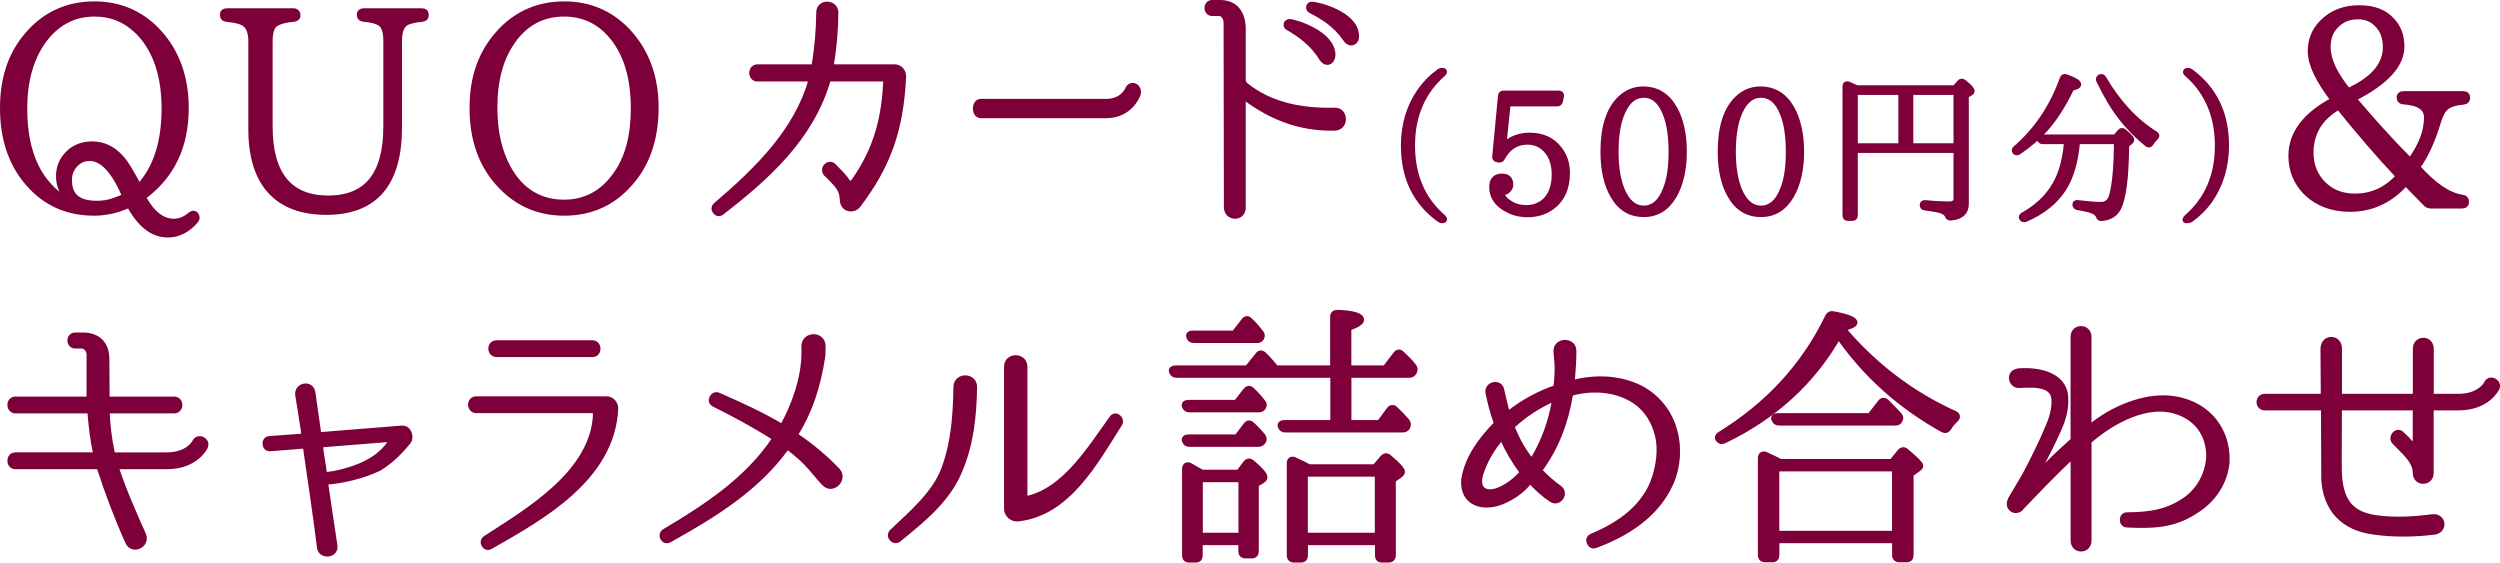
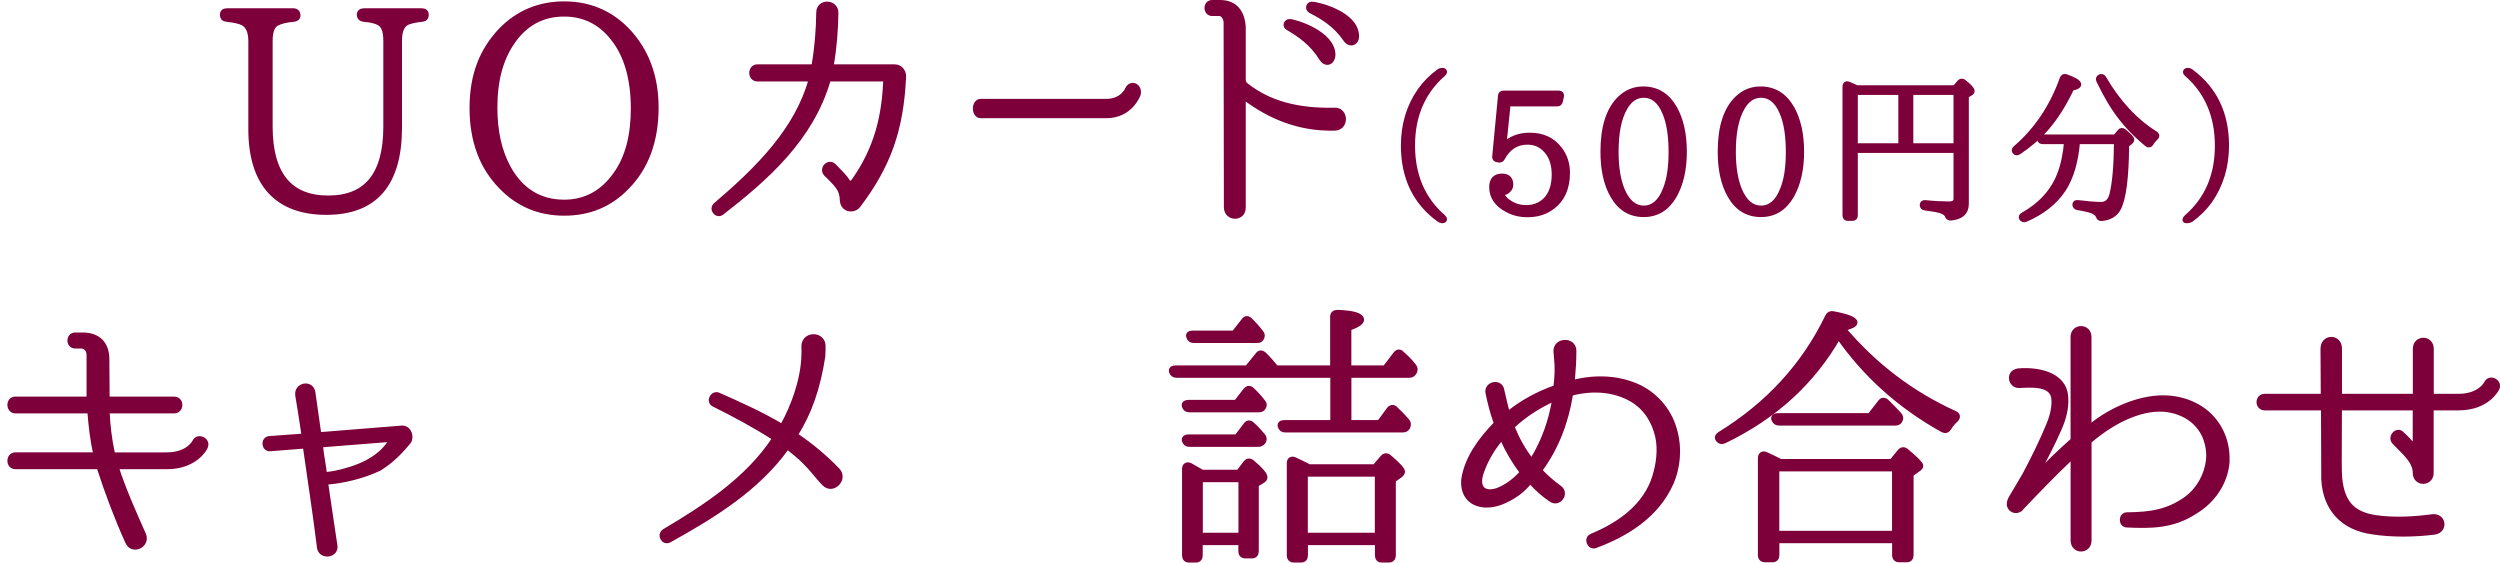
<svg xmlns="http://www.w3.org/2000/svg" id="_レイヤー_2" data-name="レイヤー 2" viewBox="0 0 452.62 101.85">
  <defs>
    <style>
      .cls-1 {
        fill: #7e003a;
        stroke: #7e003a;
        stroke-linecap: round;
        stroke-linejoin: round;
      }
    </style>
  </defs>
  <g id="_レイヤー_1-2" data-name="レイヤー 1">
    <g>
-       <path class="cls-1" d="m35.42,39.95c-1.46,1.7-3.15,2.55-5.04,2.55-2.72,0-5.04-1.8-6.98-5.4-2.04.95-4.17,1.45-6.35,1.45-4.56,0-8.34-1.55-11.35-4.7C2.25,30.25.5,25.5.5,19.6s1.7-10.45,5.19-14.1C8.74,2.35,12.58.75,17.08.75s8.29,1.6,11.35,4.75c3.49,3.65,5.24,8.35,5.24,14.05,0,7-2.57,12.35-7.76,16.15,1.6,2.95,3.44,4.4,5.58,4.4,1.02,0,2.04-.4,2.96-1.2.39-.3.73-.35,1.02,0,.24.35.24.7-.05,1.05Zm-5.67-20.3c0-5.95-1.55-10.55-4.61-13.75-2.23-2.25-4.85-3.4-8-3.4-3.93,0-7.08,1.75-9.46,5.15-2.13,3.1-3.25,7.1-3.25,12,0,8.25,2.71,13.85,8.15,16.9l.05-.15c-1.31-1.25-1.99-2.75-1.99-4.5,0-1.55.53-2.9,1.6-4,1.16-1.2,2.62-1.8,4.46-1.8,2.04,0,3.78.85,5.29,2.55.82.9,1.84,2.65,3.15,5.15,3.05-3.25,4.61-7.95,4.61-14.15Zm-13.53,9c-1.02,0-1.84.35-2.57,1.1s-1.12,1.7-1.12,2.85c0,2.9,1.65,4.25,5,4.25,1.07,0,2.13-.15,3.2-.55,1.31-.45,1.94-.75,1.84-.9-1.94-4.5-4.02-6.75-6.35-6.75Z" />
      <path class="cls-1" d="m76.4,3.45c-1.12.1-1.99.3-2.62.55-1.02.45-1.5,1.55-1.5,3.4v15.7c0,10.2-4.41,15.3-13.19,15.3s-13.63-5-13.63-15V7.45c0-1.7-.49-2.8-1.41-3.3-.63-.35-1.65-.55-3.01-.7-.49-.05-.73-.3-.73-.8,0-.4.24-.65.78-.65h12.03c.49,0,.78.3.78.8,0,.4-.29.6-.73.65-1.41.1-2.42.4-3.1.75-.82.45-1.21,1.5-1.21,3.25v15.45c0,8.65,3.54,13,10.57,13s10.47-4.35,10.47-13V7.4c0-1.75-.39-2.85-1.26-3.3-.53-.3-1.45-.55-2.76-.65-.49-.05-.78-.3-.78-.8,0-.4.29-.65.78-.65h10.52c.49,0,.73.25.73.7s-.24.7-.73.75Z" />
      <path class="cls-1" d="m113.5,5.5c3.49,3.65,5.24,8.35,5.24,13.95,0,6-1.75,10.8-5.29,14.4-3.05,3.15-6.79,4.7-11.3,4.7s-8.29-1.6-11.35-4.75c-3.54-3.6-5.29-8.35-5.29-14.25s1.75-10.4,5.24-14.05c3.06-3.15,6.89-4.75,11.4-4.75s8.29,1.6,11.35,4.75Zm-20.75,2.05c-2.13,3.05-3.2,7-3.2,11.9,0,4.4.82,8,2.47,11,2.28,4.1,5.67,6.2,10.13,6.2,3.83,0,6.98-1.7,9.31-5,2.18-3,3.25-7,3.25-12,0-5.35-1.21-9.6-3.64-12.7-2.28-2.95-5.29-4.45-8.92-4.45-3.98,0-7.08,1.7-9.41,5.05Z" />
      <path class="cls-1" d="m162,12.15c.87,0,1.55.75,1.55,1.65v.05c-.44,9.5-2.67,16-8.24,23.35-.53.65-1.55.8-2.23.25-.34-.3-.49-.7-.53-1.15-.05-1.95-.82-2.7-2.33-4.25l-.63-.6c-.82-.95.48-2.25,1.36-1.35,1.31,1.35,1.99,2,2.47,2.8.29.4.82.4,1.12,0,4.32-6.05,5.62-12,5.87-18.45,0-.15-.1-.2-.24-.2h-10.04c-.15,0-.24.05-.24.2-3.06,10.6-11.2,17.75-19.25,24-.82.65-1.84-.6-1.02-1.3,7.81-6.65,14.74-13.65,17.26-22.7,0-.1-.05-.2-.15-.2h-9.6c-1.31,0-1.31-2.1,0-2.1h10.04c.15,0,.24-.05.24-.2.58-3.3.82-6.45.87-9.7,0-2,3.01-1.9,3.01.05-.05,3.25-.29,6.4-.87,9.65-.05.1.05.2.15.2h11.44Z" />
      <path class="cls-1" d="m177.57,20.9c-1.24,0-1.24-2.5,0-2.5h22.72c2.92,0,3.84-2.1,3.88-2.2.6-1.35,2.24-.55,1.84.9-.08.15-1.4,3.8-5.72,3.8h-22.72Z" />
      <path class="cls-1" d="m241.72,23.15c-6.74.2-12.03-2.3-16.2-5.4-.19-.15-.48,0-.48.3v19.55c0,2.05-2.96,2-2.96-.1l-.05-33.45c-.05-.9-.58-1.65-1.31-1.65h-1.26c-1.16,0-1.21-1.9,0-1.9h1.41c2.67,0,4.03,1.7,4.17,4.45v9.5c0,.4.19.75.48,1,4.12,3.3,9.41,4.7,16.1,4.55,1.99-.1,2.13,3.05.1,3.15Zm-.44-13.2c-.1,1.45-1.26,1.7-1.94.65-1.75-2.85-4.07-4.4-6.11-5.6-.58-.25-.39-1.05.24-1.05.97,0,7.81,2.1,7.81,6Zm4.27-3.55c.1,1.45-1.21,1.75-1.89.7-1.89-2.75-4.22-4.1-6.35-5.2-.58-.3-.39-1.1.19-1.1.97,0,7.86,1.65,8.05,5.6Z" />
      <path class="cls-1" d="m260.55,39.7c-4.29-3.12-6.42-7.56-6.42-13.35,0-3.75.99-7.11,3.03-9.99.96-1.35,2.1-2.46,3.39-3.39.21-.15.36-.18.6-.18.39,0,.45.27.12.57-3.72,3.24-5.58,7.59-5.58,12.99s1.86,9.78,5.58,12.99c.33.3.27.57-.12.57-.24,0-.39-.06-.6-.21Z" />
      <path class="cls-1" d="m272.22,26.38c1.23-1.23,2.82-1.86,4.74-1.86,2.28,0,4.08.81,5.37,2.49.96,1.23,1.41,2.67,1.41,4.29,0,2.82-.99,4.95-2.97,6.3-1.2.84-2.61,1.23-4.2,1.23-1.32,0-2.55-.27-3.69-.9-1.83-.96-2.76-2.34-2.76-4.05,0-1.29.6-1.95,1.83-1.95,1.02,0,1.53.51,1.53,1.5,0,.39-.15.72-.45.99-.27.27-.57.42-.9.42-.12,0-.24,0-.33-.03.12.72.57,1.35,1.41,1.89.87.6,1.89.93,3.12.93,1.41,0,2.58-.48,3.48-1.35,1.08-1.08,1.62-2.64,1.62-4.68,0-1.59-.36-2.91-1.11-3.96-.96-1.29-2.19-1.95-3.75-1.95-2.01,0-3.54.96-4.59,2.91-.12.24-.3.36-.57.33l-.33-.06c-.3-.03-.45-.21-.42-.51l1.05-11.01c0-.3.18-.45.48-.45h10.05c.33,0,.48.21.42.51l-.21.93c-.06.3-.24.42-.51.42h-8.94l-.78,7.62Z" />
      <path class="cls-1" d="m303.16,19.63c1.14,2.04,1.74,4.65,1.74,7.86s-.63,5.85-1.8,7.92c-1.32,2.28-3.15,3.39-5.52,3.39s-4.26-1.11-5.55-3.39c-1.2-2.07-1.77-4.74-1.77-7.95,0-4.44,1.02-7.65,3.09-9.63,1.17-1.11,2.55-1.68,4.14-1.68,2.49,0,4.35,1.17,5.67,3.48Zm-9.03-.09c-1.08,1.89-1.59,4.56-1.59,7.95,0,2.82.39,5.16,1.14,6.96.93,2.16,2.22,3.27,3.93,3.27s3.06-1.14,3.93-3.42c.72-1.74,1.05-4.02,1.05-6.78,0-2.94-.36-5.34-1.14-7.14-.87-2.1-2.16-3.18-3.84-3.18-1.44,0-2.61.78-3.48,2.34Z" />
      <path class="cls-1" d="m324.39,19.63c1.14,2.04,1.74,4.65,1.74,7.86s-.63,5.85-1.8,7.92c-1.32,2.28-3.15,3.39-5.52,3.39s-4.26-1.11-5.55-3.39c-1.2-2.07-1.77-4.74-1.77-7.95,0-4.44,1.02-7.65,3.09-9.63,1.17-1.11,2.55-1.68,4.14-1.68,2.49,0,4.35,1.17,5.67,3.48Zm-9.03-.09c-1.08,1.89-1.59,4.56-1.59,7.95,0,2.82.39,5.16,1.14,6.96.93,2.16,2.22,3.27,3.93,3.27s3.06-1.14,3.93-3.42c.72-1.74,1.05-4.02,1.05-6.78,0-2.94-.36-5.34-1.14-7.14-.87-2.1-2.16-3.18-3.84-3.18-1.44,0-2.61.78-3.48,2.34Z" />
      <path class="cls-1" d="m353.94,15.94l.87-1.02c.21-.21.42-.24.69-.06.99.78,1.5,1.32,1.5,1.62,0,.15-.09.27-.27.36l-.78.45v19.65c0,1.5-.93,2.34-2.82,2.49-.3,0-.45-.15-.54-.42-.15-.36-.51-.63-1.05-.84-.57-.21-1.59-.39-3.03-.57-.3-.03-.45-.21-.45-.48s.18-.42.48-.39c1.74.18,3.18.24,4.32.24.87,0,1.32-.33,1.32-.99v-8.79h-18.33v11.82c0,.33-.15.48-.48.48h-.84c-.3,0-.45-.15-.45-.48V15.64c0-.36.21-.51.54-.39.45.18.99.42,1.56.69h17.76Zm-18.09.75v9.75h8.34v-9.75h-8.34Zm18.33,9.75v-9.75h-8.28v9.75h8.28Z" />
      <path class="cls-1" d="m364.93,26.86c3.84-3.3,6.66-7.53,8.49-12.66.12-.27.33-.39.63-.27,1.5.54,2.25.99,2.25,1.35,0,.27-.42.48-1.26.66-1.5,3.15-3.12,5.64-4.86,7.56-1.26,1.38-2.82,2.73-4.74,4.02-.27.15-.45.15-.63-.06-.15-.21-.12-.39.12-.6Zm4.92-1.26c-.3,0-.45-.12-.54-.36-.09-.24.09-.39.42-.39h13.26l.84-.99c.18-.24.42-.24.66-.06.96.78,1.41,1.26,1.41,1.5,0,.15-.12.3-.3.45l-.63.48c-.03,5.91-.54,9.75-1.47,11.49-.6,1.11-1.62,1.68-3.06,1.8-.3,0-.42-.15-.51-.42-.15-.39-.51-.69-1.08-.93-.51-.21-1.41-.42-2.7-.63-.3-.06-.45-.24-.45-.51,0-.24.18-.36.51-.3,1.77.21,3.18.33,4.2.33s1.71-.63,2.01-1.89c.51-2.07.78-5.25.81-9.57h-7.14c-.3,3.63-1.14,6.51-2.55,8.67-1.5,2.28-3.78,4.11-6.87,5.43-.27.09-.45.03-.63-.21-.12-.21-.03-.39.24-.54,3.27-1.83,5.49-4.32,6.69-7.44.66-1.74,1.05-3.72,1.23-5.91h-4.35Zm10.98-11.46c2.61,4.47,5.73,7.83,9.39,10.11.3.21.3.42.03.66-.3.3-.6.63-.84,1.05-.18.27-.42.33-.66.12-2.76-2.25-5.01-4.83-6.75-7.77-.63-1.08-1.29-2.31-1.98-3.72-.12-.27-.06-.51.18-.63.27-.12.48-.06.63.18Z" />
      <path class="cls-1" d="m395.8,39.91c-.27,0-.21-.27.12-.57,3.72-3.24,5.58-7.56,5.58-12.96s-1.86-9.78-5.58-13.02c-.33-.3-.24-.57.21-.57.18,0,.3.03.51.18,4.29,3.18,6.42,7.62,6.42,13.38,0,3.75-.99,7.08-3.03,10.02-.96,1.32-2.1,2.43-3.39,3.36-.21.12-.36.18-.6.18h-.24Z" />
-       <path class="cls-1" d="m445.96,18.45c-1.35.1-2.3.4-2.95.85-.7.55-1.15,1.4-1.55,2.65-1.05,3.55-2.35,6.35-3.8,8.3,2.95,3.3,5.65,5.15,8.1,5.5.5.05.75.3.75.85,0,.4-.25.65-.8.65h-5.6c-.35,0-.65-.1-.95-.4l-3.6-3.7c-2.8,3.15-6.2,4.7-10.1,4.7-3.3,0-5.95-1.05-8-3.05-1.75-1.8-2.65-4-2.65-6.6,0-4,2.55-7.4,7.65-10.1-2.75-3.6-4.15-6.5-4.15-8.8,0-2.05.7-3.85,2.2-5.3,1.7-1.7,3.9-2.55,6.6-2.55s4.6.75,6,2.3c1.15,1.25,1.7,2.8,1.7,4.7,0,3.3-2.85,6.45-8.7,9.4,3.6,4.25,7,8,10.25,11.25,2-2.7,3-5.3,3-7.85,0-1.7-1.4-2.65-4.15-2.85-.5,0-.8-.3-.8-.75s.3-.65.8-.65h10.75c.5,0,.75.25.75.7s-.25.7-.75.75Zm-22.55.9c-3.35,1.9-5.05,4.7-5.05,8.3,0,2.25.75,4.15,2.25,5.65s3.4,2.25,5.7,2.25c3.15,0,5.8-1.2,7.95-3.65-3.5-3.7-7.1-7.9-10.85-12.55Zm2.45-3.25c4.05-2,6.05-4.55,6.05-7.55,0-1.75-.5-3.1-1.55-4.15-.95-1-2.1-1.4-3.5-1.4-1.55,0-2.8.5-3.85,1.55-1.05,1-1.55,2.3-1.55,3.9,0,1.35.4,2.8,1.2,4.35.25.5.7,1.2,1.3,2.1.55.8,1,1.3,1.2,1.55.25-.1.5-.2.7-.35Z" />
      <path class="cls-1" d="m37.14,80.9c-.05.15-1.72,3.55-6.96,3.55h-9.02c-.1,0-.15.15-.15.2,1.32,4.05,3.23,8.35,4.95,12.2.74,1.85-2.01,3.1-2.79,1.25-1.91-4.2-3.72-9-5.15-13.45-.05-.1-.15-.2-.29-.2H2.79c-1.27,0-1.27-2.05,0-2.05h14.41c.15,0,.2-.1.2-.2-.64-2.65-.88-5.3-1.08-7.65,0-.1-.1-.2-.2-.2H2.79c-1.22,0-1.32-2.05,0-2.05h13.18c.15,0,.2-.1.2-.2v-7.85c0-.95-.64-1.65-1.42-1.65h-1.13c-1.22,0-1.22-1.9,0-1.9h1.37c2.74,0,4.31,1.55,4.31,4.35,0,2.2.05,4.35.05,7.05,0,.1.1.2.2.2h11.96c1.37,0,1.32,2.05,0,2.05h-11.96c-.1,0-.2.1-.2.2.1,2.35.39,5,.98,7.65.05.15.15.2.29.2h9.55c3.92,0,5.1-2.3,5.14-2.4.54-1.15,2.4-.25,1.81.9Z" />
      <path class="cls-1" d="m68.65,84.75c-2.74,1.35-6.61,2.3-9.6,2.5-.1.05-.15.1-.15.15.78,5.2.88,6.1,1.67,11.25.44,1.85-2.45,2.25-2.69.45v-.05c-.78-6.3-1.57-11.3-2.55-18.2,0-.05-.05-.15-.1-.15l-6.32.5c-1.08.1-1.23-1.65-.15-1.75l6.17-.45c.1,0,.15-.05.15-.15-.1-1.05-.34-2.15-.44-3,0,0-.39-2.65-.69-4.3-.25-1.8,2.35-2.3,2.65-.5l1.08,7.6c0,.1.05.1.15.1l14.94-1.2c1.32-.05,1.71,1.65,1.18,2.35-1.57,1.95-3.14,3.5-5.29,4.85Zm2.21-4.95c.1-.15-.05-.3-.2-.3l-12.54,1c-.1,0-.2.1-.15.15.15,1.7.54,3.5.74,5.2.05.05.1.15.15.15.34-.05,1.08-.15,1.71-.25,4.12-.85,8.23-2.45,10.29-5.95Z" />
-       <path class="cls-1" d="m109.81,72.25c.93,0,1.67.85,1.62,1.8-.64,12.55-13.33,19.6-22.68,24.9-.88.55-1.71-.85-.88-1.45,7.74-5,19.6-11.9,19.99-22.55,0-.35-.29-.65-.59-.65h-21.02c-1.32,0-1.37-2.05,0-2.05h23.57Zm-2.6-8.1c1.32.05,1.37-2.05,0-2.05h-17.29c-1.37,0-1.32,2.05,0,2.05h17.29Z" />
      <path class="cls-1" d="m149.25,87.5c-1.13-1.15-2.06-2.5-3.23-3.65-.98-1.05-2.16-2-3.33-2.9-.1-.05-.2-.05-.29.05-5.39,7.5-13.28,12.3-21.26,16.75-.98.5-1.71-.9-.83-1.5,7.4-4.4,14.99-9.3,19.94-16.75.1-.1.05-.25-.1-.3-3.53-2.25-7.15-4.2-10.88-6.05-.98-.5-.2-1.95.73-1.6,3.97,1.75,7.84,3.5,11.47,5.65.1.1.2.05.25-.05,2.01-3.6,3.72-8.3,3.87-12.7.05-.85,0-1.05,0-1.75,0-2.25,3.38-2.25,3.38-.05v.05c0,.6,0,.75-.05,1.8-.88,5.75-2.45,10.2-4.9,14.1-.05.1,0,.25.1.3,2.65,1.8,5.14,3.85,7.5,6.3,1.42,1.55-.93,3.85-2.35,2.3Z" />
-       <path class="cls-1" d="m173.61,85.5c-2.21,5.15-6.76,8.75-10.93,12.15-.88.65-1.91-.55-1.18-1.35,3.43-3.25,7.79-6.9,9.46-11.5,1.76-4.85,2.06-9.6,2.16-14.7,0-2.25,3.38-2.15,3.28.05-.1,5.35-.64,10.45-2.79,15.35Zm10.73,8.4c-.98.15-2.06-.7-2.06-1.75v-25.75c0-2.15,3.23-2.1,3.23,0v23.35c0,.35.29.55.59.5,6.81-1.6,11.32-9.15,15.24-14.55.64-.9,1.86.15,1.37,1-4.46,7.05-9.41,16.2-18.37,17.2Z" />
      <path class="cls-1" d="m241.32,66.65v-9.3c0-.5.29-.75.83-.75,2.84.1,4.31.55,4.31,1.3,0,.45-.78.95-2.3,1.5v7.25h6.62l1.91-2.5c.34-.45.74-.5,1.08-.1.78.7,1.52,1.4,2.16,2.25.29.35.29.65.1,1.05-.2.35-.44.55-.88.55h-10.98v8.65h5.59l1.76-2.4c.34-.4.74-.45,1.08-.1.73.7,1.47,1.45,2.11,2.2.29.35.29.65.1,1.1-.2.3-.44.45-.88.45h-21.26c-.44,0-.69-.2-.83-.6-.15-.4.15-.65.69-.65h8.82v-8.65h-28.32c-.44,0-.74-.2-.88-.6-.15-.4.15-.65.74-.65h12.93l1.91-2.35c.29-.45.69-.45,1.08-.1.74.7,1.47,1.55,2.21,2.45h10.34Zm-17.49,6.25l1.71-2.2c.34-.4.69-.45,1.08-.1.64.6,1.32,1.3,1.96,2.15.34.35.34.7.05,1.1-.15.2-.39.3-.78.3h-12.54c-.44,0-.69-.2-.83-.6-.15-.4.15-.65.69-.65h8.67Zm.1,6.25l1.67-2.2c.29-.4.69-.45,1.08-.05.64.55,1.27,1.25,1.91,2,.29.35.34.75.05,1.1-.2.25-.44.4-.83.4h-12.49c-.44,0-.69-.2-.83-.6-.15-.4.15-.65.69-.65h8.77Zm.34,6.4l1.27-1.7c.34-.4.69-.45,1.13-.1,1.57,1.3,2.3,2.2,2.3,2.65,0,.25-.15.45-.49.65l-1.08.65v12.1c0,.5-.25.8-.74.8h-1.18c-.54,0-.78-.3-.78-.8v-1.6h-7.45v2.35c0,.5-.25.8-.74.8h-1.22c-.54,0-.78-.3-.78-.8v-15.65c0-.6.39-.85.93-.6.59.35,1.32.75,2.2,1.25h6.62Zm-.83-25.2l1.76-2.25c.29-.45.69-.5,1.08-.1.64.6,1.32,1.35,1.96,2.2.29.3.34.65.1,1.05-.15.25-.39.35-.78.35h-11.46c-.44,0-.74-.25-.83-.65-.15-.4.15-.6.69-.6h7.5Zm-6.17,26.45v10.15h7.45v-10.15h-7.45Zm31.65-2.25l1.42-1.65c.34-.4.74-.45,1.13-.1,1.62,1.35,2.4,2.25,2.4,2.6,0,.2-.15.4-.39.6l-1.27.9v13.65c0,.5-.29.8-.78.8h-1.27c-.49,0-.73-.3-.73-.8v-2.35h-13.13v2.35c0,.5-.25.8-.78.8h-1.27c-.49,0-.78-.3-.78-.8v-16.7c0-.6.39-.8.88-.6.78.35,1.67.8,2.65,1.3h11.96Zm-12.64,1.25v11.15h13.13v-11.15h-13.13Z" />
      <path class="cls-1" d="m302.52,87.4c-2.65,5.95-8.18,9.3-13.72,11.35-.98.35-1.57-1.25-.64-1.6l.05-.05c5.24-2.15,9.8-5.55,11.42-10.75.69-2.25,1.08-4.85.54-7.35-.59-2.6-2.01-5.1-4.56-6.65-3.43-2.05-7.55-2.15-11.12-1.2-.1,0-.2.1-.2.25-.83,5.15-2.65,9.75-5.49,13.6-.1.1-.1.25,0,.3,1.03,1.1,2.16,2.1,3.48,3.05,1.37.95-.1,3-1.42,2.05-1.37-.9-2.55-2-3.67-3.2-.05-.05-.2-.05-.34,0-1.23,1.65-3.14,2.9-5,3.65-3.38,1.35-7.06.25-6.81-3.9.54-4,3.18-7.4,5.78-10.1.1-.1.1-.2.1-.35-.64-1.75-1.08-3.5-1.47-5.35-.34-1.55,2.06-2.15,2.4-.55v.05c.34,1.45.64,2.85,1.03,4.2.05.1.15.15.25.05,2.55-2.05,5.44-3.6,8.43-4.65.1-.05.2-.15.2-.3.2-1.7.29-3.4.1-5.05,0,0-.05-.8-.1-1.2-.2-2.1,3.14-2.25,3.14-.2,0,1.8-.1,3.4-.25,5.05-.05.2-.05.4-.05.6-.05.1.05.15.15.15,4.07-1.05,8.38-.9,12.1.9,3.18,1.6,5.54,4.55,6.37,8,.83,3.05.49,6.45-.69,9.2Zm-26.95-2.05c-1.42-1.85-2.6-3.9-3.53-6-.1-.1-.25-.15-.29-.05-1.47,1.65-2.74,3.8-3.48,5.85-1.18,3.05.15,4.55,2.84,3.7,1.81-.7,3.33-1.9,4.46-3.2.05-.1.05-.2,0-.3Zm5.68-13.15c-2.79,1.25-5.24,2.85-7.4,4.85-.1.1-.15.2-.1.35.88,2.15,1.96,4.15,3.43,6,.05.05.15.05.25,0,2.2-3.55,3.43-7.2,4.07-11,0-.15-.1-.2-.25-.2Z" />
      <path class="cls-1" d="m333.64,59.5c5.68,6.7,12.44,11.85,20.28,15.4.54.25.54.65.15,1.05-.49.45-.93.95-1.27,1.55-.25.4-.64.5-1.03.3-7.84-4.35-14.11-10.05-18.91-16.95-4.65,8.2-11.56,14.55-20.73,18.95-.39.2-.78.1-1.03-.25s-.1-.65.29-.9c8.77-5.4,15.29-12.5,19.55-21.35.2-.4.54-.55.98-.45,2.6.5,3.87,1,3.87,1.55,0,.35-.69.7-2.16,1.05v.05Zm8.87,24.1l1.47-1.8c.34-.4.74-.45,1.13-.1,1.71,1.45,2.6,2.3,2.6,2.65,0,.15-.15.35-.44.55l-1.32.95v14.65c0,.5-.25.8-.74.8h-1.37c-.49,0-.78-.3-.78-.8v-2.65h-21.41v2.65c0,.5-.25.8-.74.8h-1.37c-.49,0-.78-.3-.78-.8v-17.55c0-.6.39-.85.88-.65.73.35,1.67.75,2.69,1.3h20.19Zm-3.97-8.3l1.91-2.45c.29-.4.69-.45,1.08-.1.69.65,1.42,1.45,2.25,2.3.34.35.39.75.15,1.1-.15.3-.44.4-.83.4h-20.97c-.44,0-.73-.15-.88-.55-.25-.4.05-.7.64-.7h16.66Zm-16.9,9.55v11.75h21.41v-11.75h-21.41Z" />
      <path class="cls-1" d="m403.17,83.55c-.29,3.9-2.69,7.2-5.83,9.05-3.97,2.6-7.89,2.6-12.25,2.4-1.08,0-1.08-1.8.05-1.75h.05c4.12-.05,7.35-.5,10.68-2.9,2.3-1.7,3.72-4.35,4.02-7.05.15-1.4-.1-2.9-.64-4.25-1.27-2.95-3.97-4.55-6.96-4.95-3.87-.5-8.97,1.4-13.92,5.6-.1.1-.2.2-.2.3v17.85c0,2-2.79,2-2.79,0v-15.15c0-.1-.15-.2-.25-.1-3.48,3.3-6.17,6.1-9.26,9.35l-.05.1c-.49.45-1.22.45-1.67,0-.78-.85,0-1.85.44-2.6l2.01-3.4c1.57-2.95,3.09-6,4.36-9.1.69-1.65,1.08-3.35.93-4.8-.29-2.85-4.21-2.5-6.32-2.4-1.57.05-1.91-2.3-.29-2.5l.05-.05h.05c3.33-.3,8.38.5,8.57,4.75.15,2-.44,4-1.23,5.75-1.13,2.6-2.45,5.1-3.77,7.6-.15.25.2.5.39.25,1.76-1.95,3.77-3.8,5.83-5.65.1-.1.2-.2.2-.35v-18.55c0-1.95,2.79-1.95,2.79,0v16.2c0,.15.15.2.25.15,4.12-3.45,9.7-5.55,14.06-5.25,3.87.25,7.5,2.15,9.36,5.6.98,1.75,1.42,3.85,1.32,5.85Z" />
      <path class="cls-1" d="m445.06,73.8h-4.75c-.1,0-.2.05-.2.2v11.6c.05,1.95-2.79,2.05-2.79,0,0-1.75-1.23-3.05-3.14-4.95l-.64-.65c-.83-.85.49-2.35,1.32-1.35l.64.6,1.13,1.2c.25.25.69.1.69-.3v-6.15c0-.15-.1-.2-.2-.2h-13.42c-.1,0-.2.05-.2.2-.05,9.7-.05,11.2.05,12.55.44,4.45,2.3,6.55,6.47,7.2,3.33.5,7.01.3,10.34-.15,2.06-.25,2.35,2.45.34,2.7-3.63.45-7.59.5-11.17-.05-5.34-.75-8.48-4.15-8.77-9.45l-.05-12.8c0-.15-.1-.2-.24-.2h-10.44c-1.32,0-1.32-2,0-2h10.44c.15,0,.2-.05.2-.2l-.05-8.45c0-2.2,2.89-2.2,2.89-.05v8.5c0,.15.1.2.25.2h13.38c.1,0,.2-.05.2-.2v-8.45c0-2,2.79-2,2.79,0v8.45c0,.15.1.2.2.2h4.75c3.92,0,5.1-2.3,5.14-2.4.59-1.2,2.35-.2,1.81.9-.1.15-1.71,3.5-6.96,3.5Z" />
    </g>
  </g>
</svg>